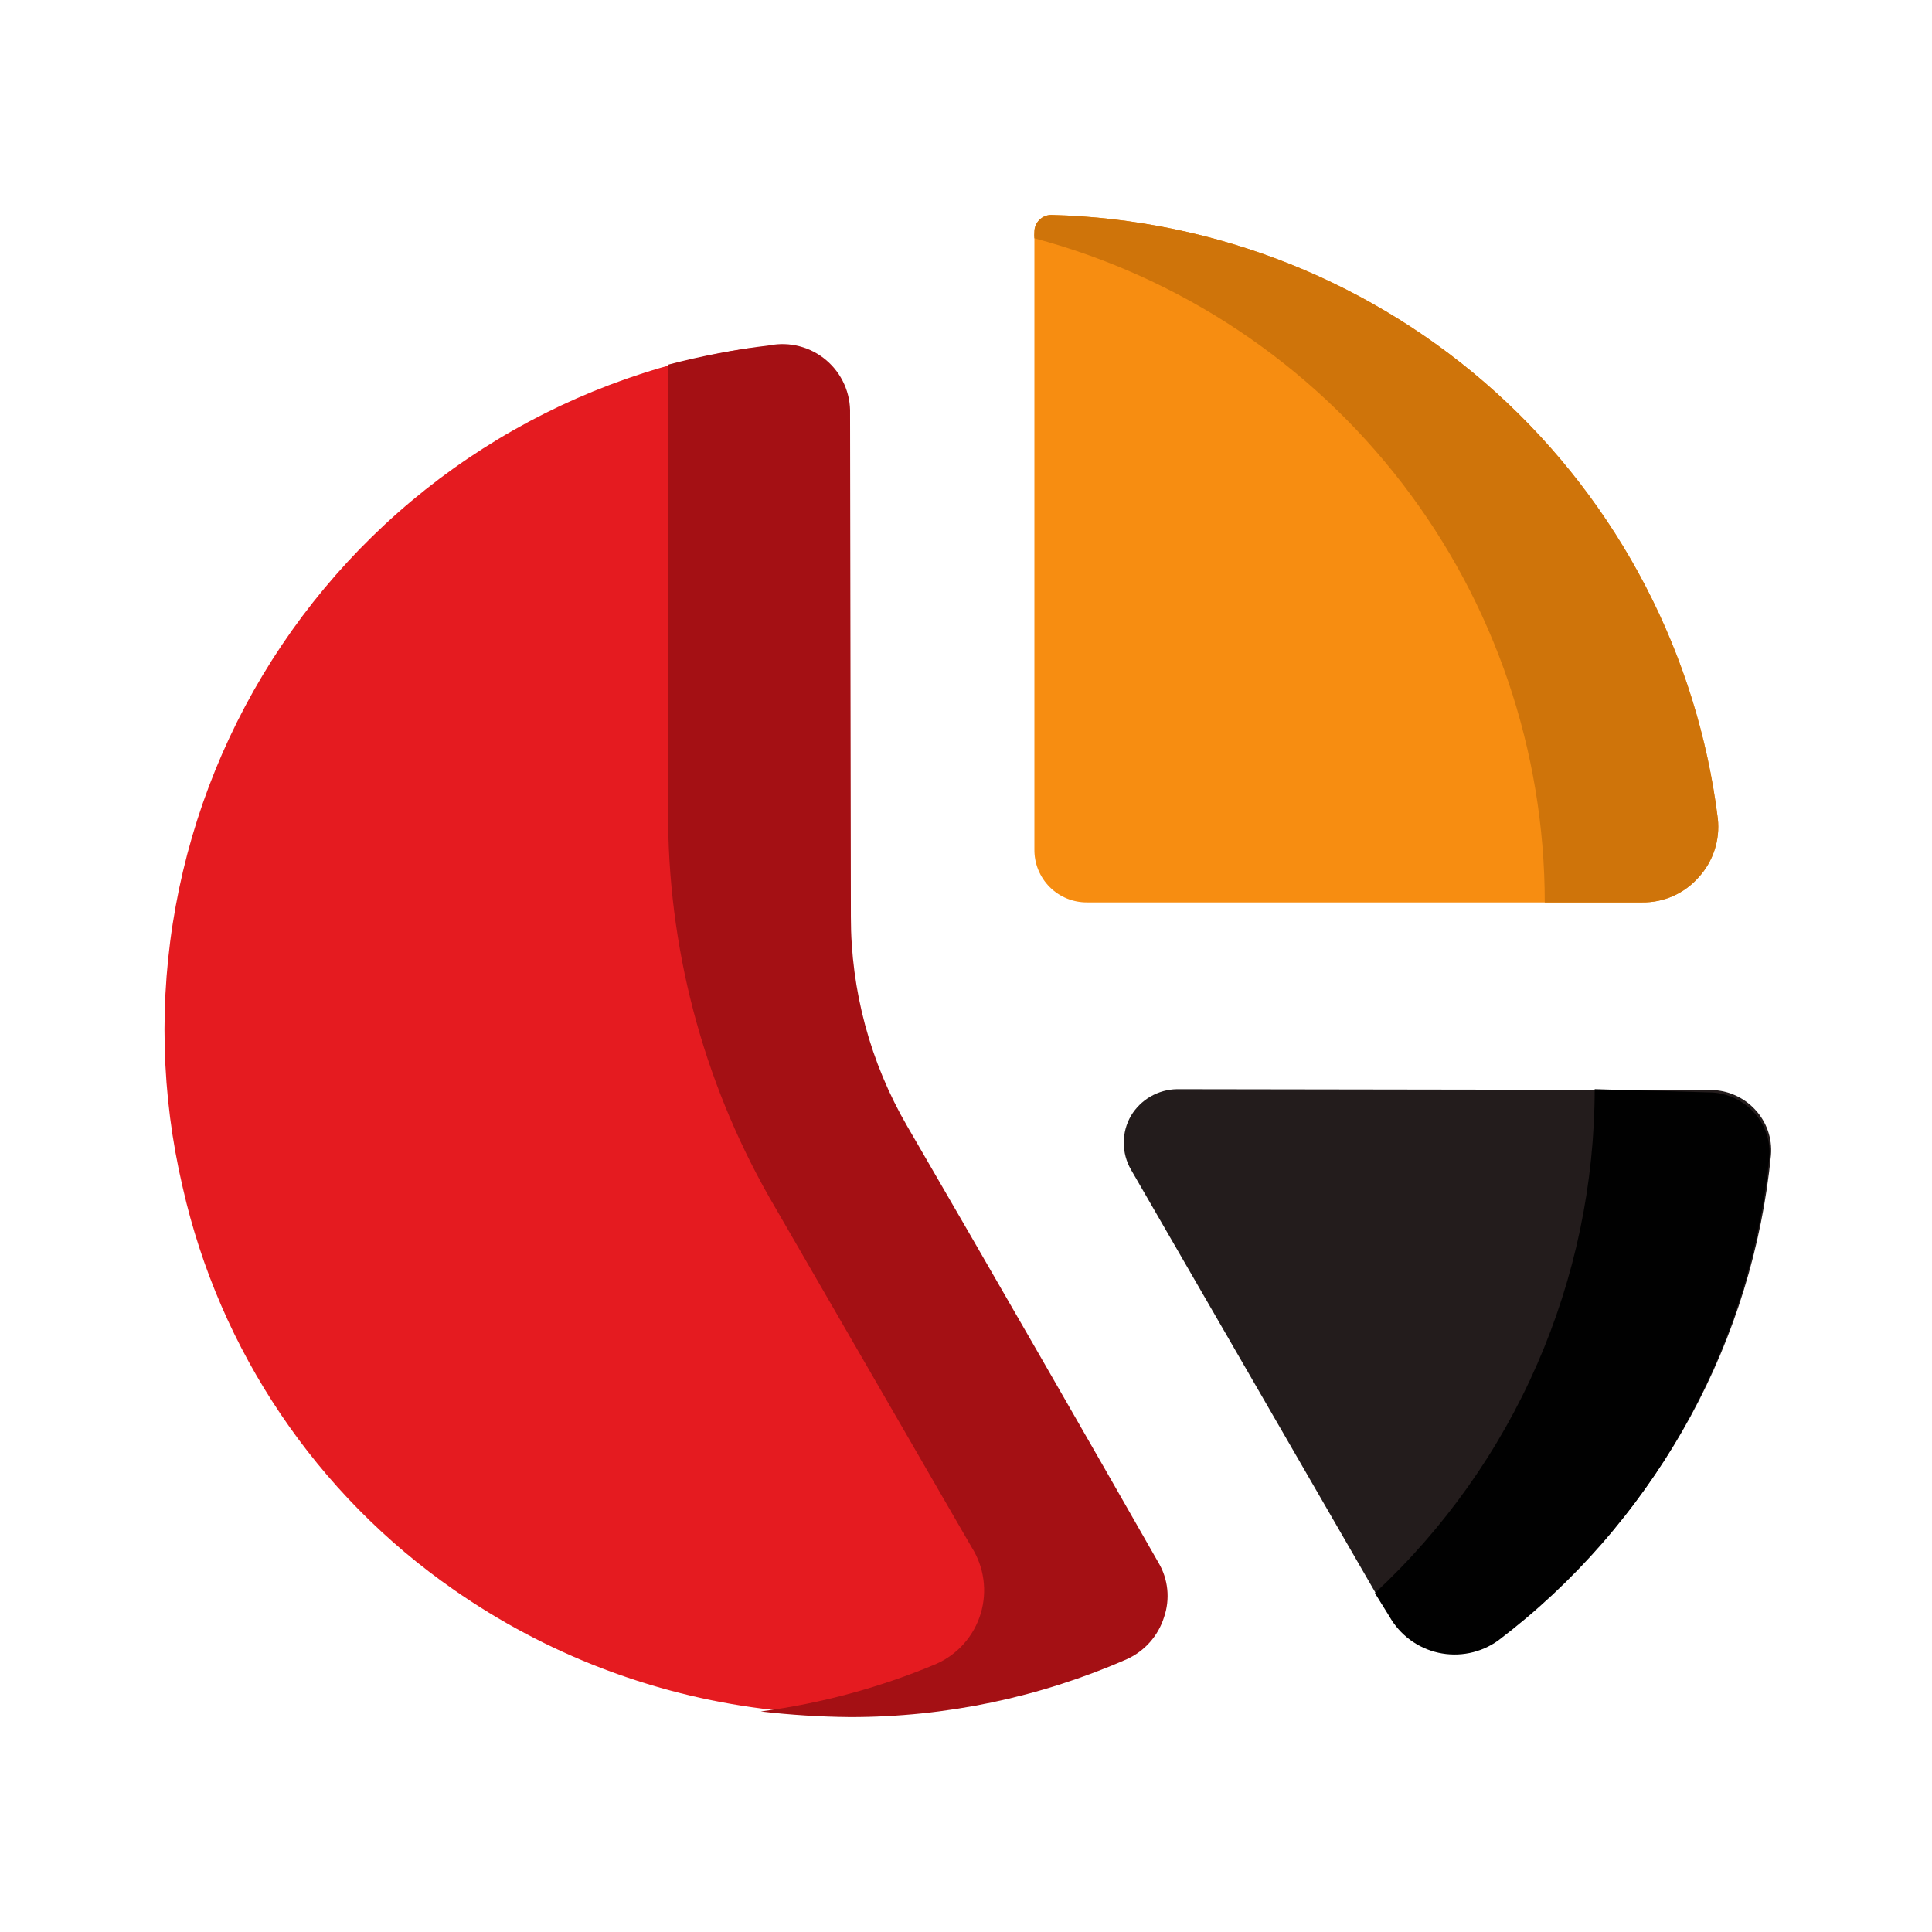
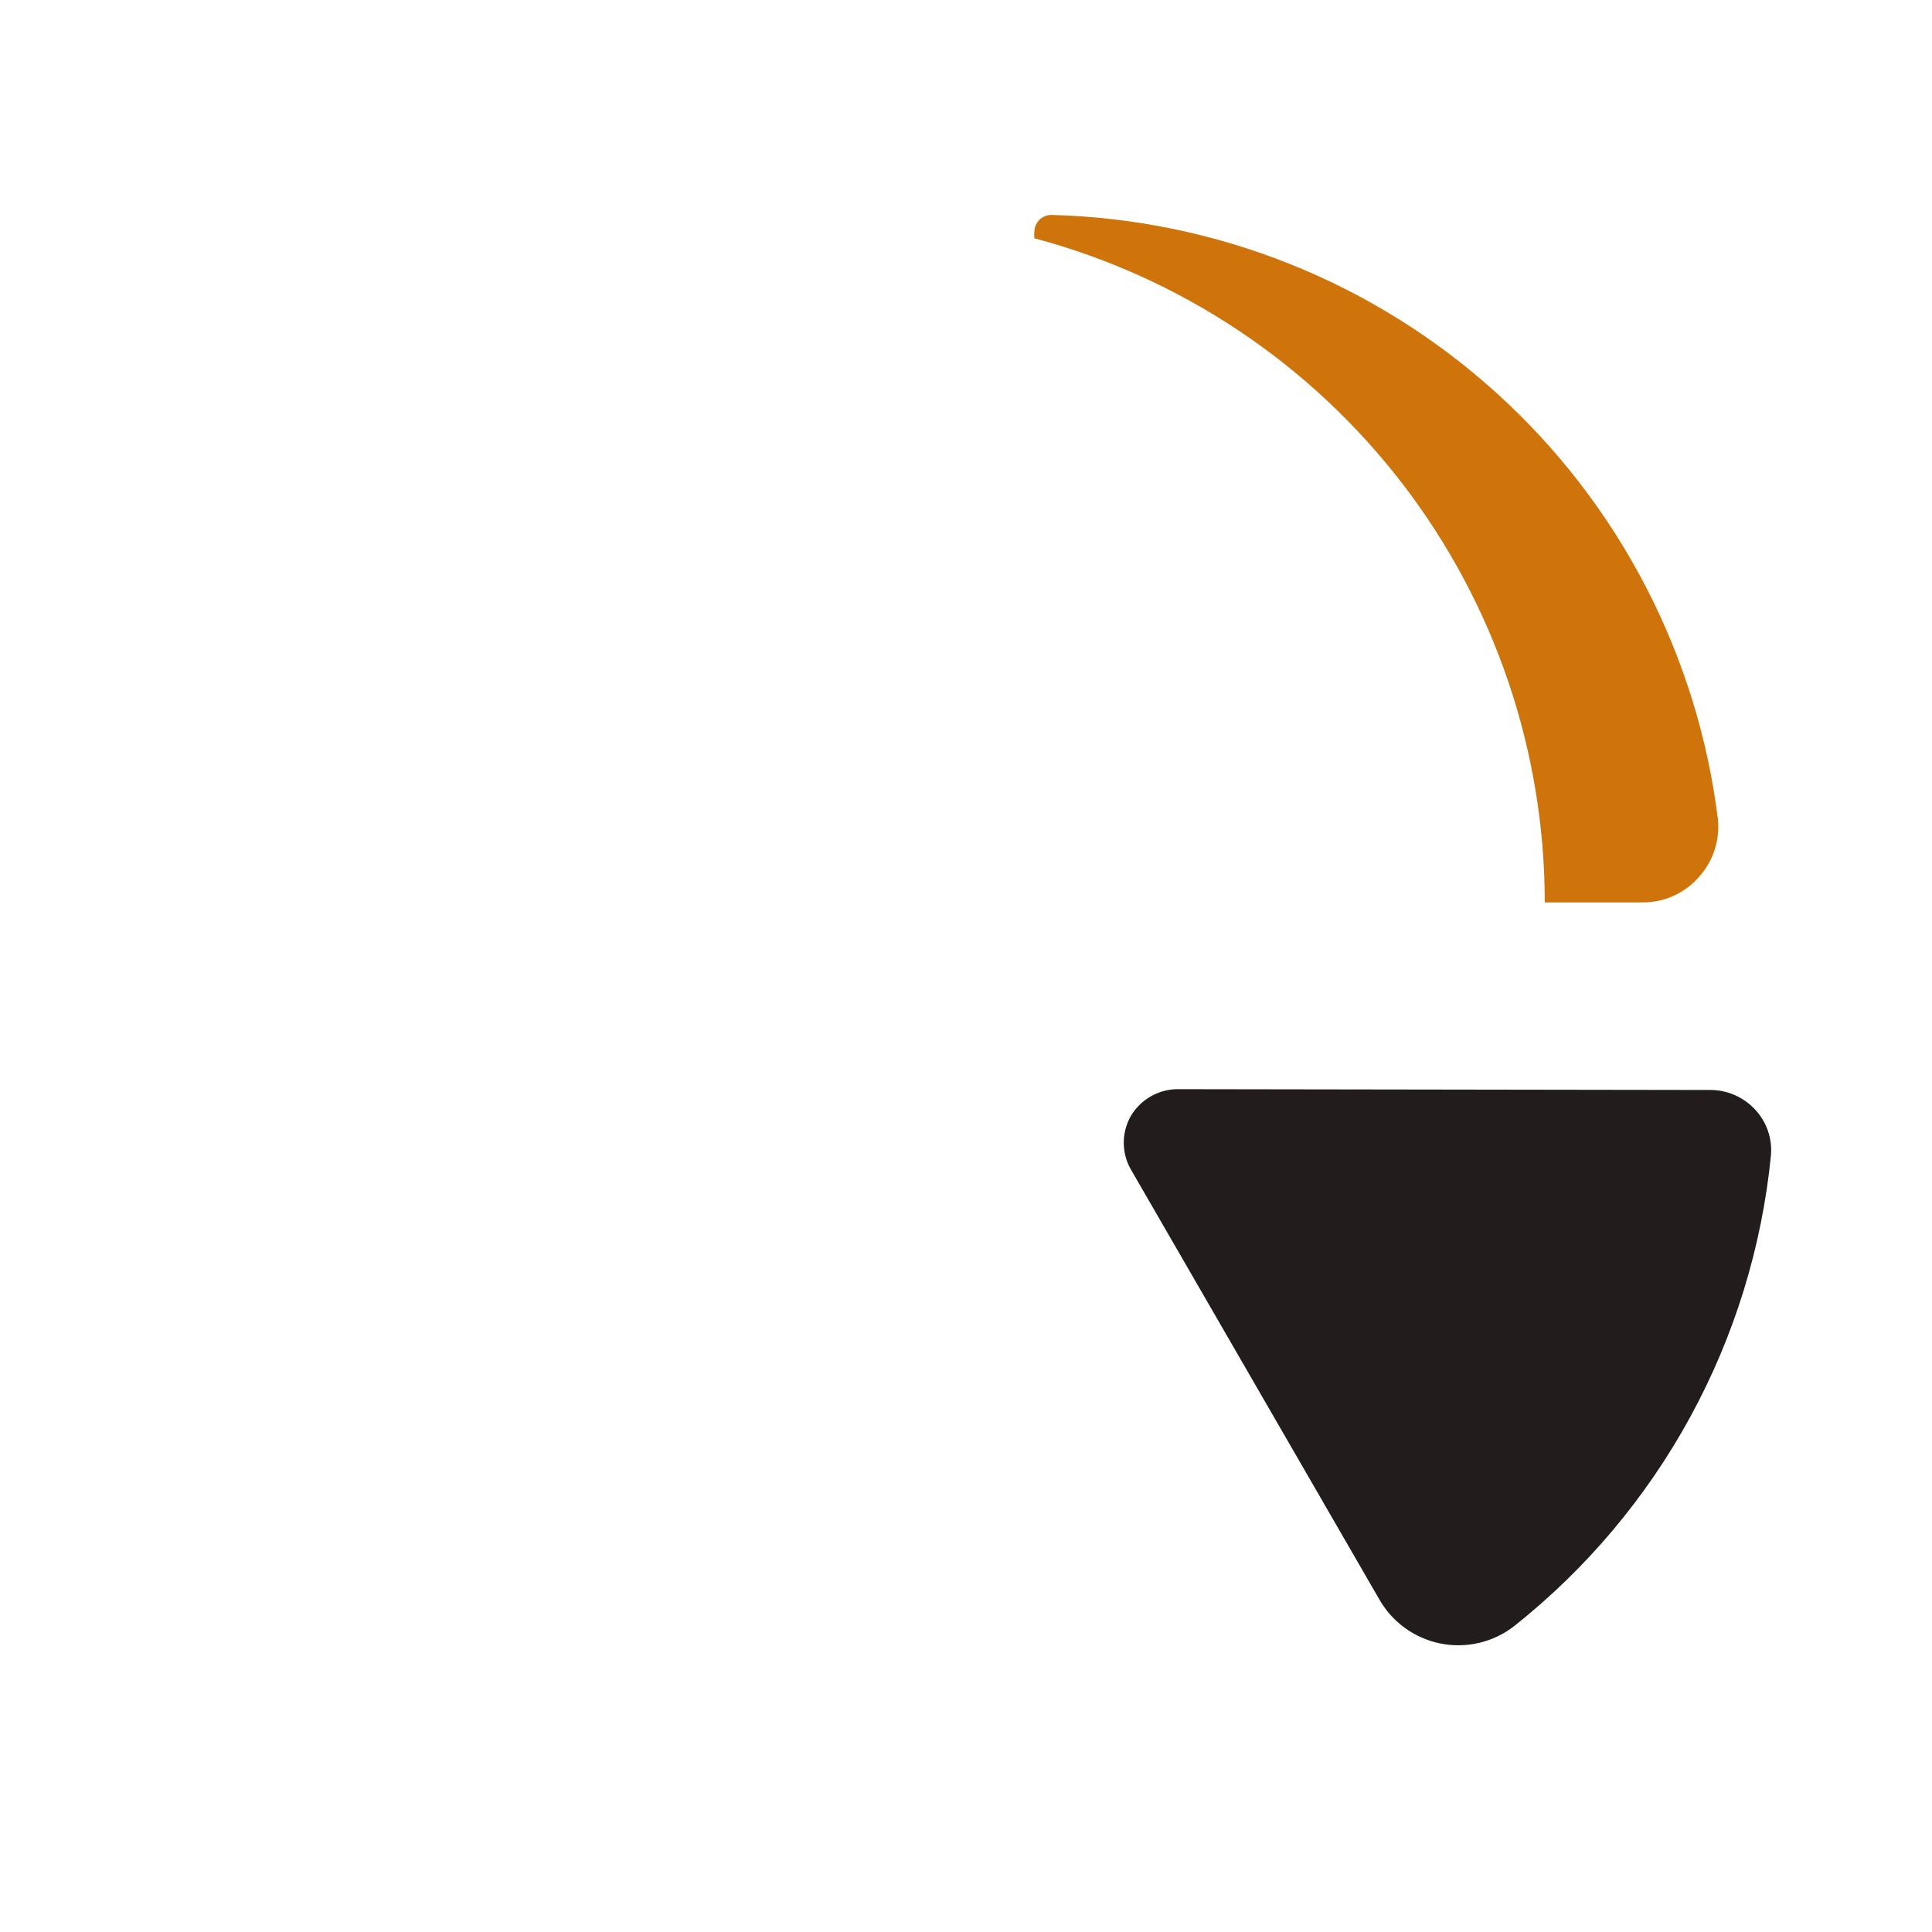
<svg xmlns="http://www.w3.org/2000/svg" width="158" height="158" viewBox="0 0 158 158" fill="none">
-   <path d="M61.026 28.506C53.367 29.722 46.041 32.504 39.505 36.678C32.969 40.852 27.364 46.329 23.04 52.766C18.715 59.203 15.764 66.463 14.371 74.092C12.978 81.72 13.172 89.554 14.942 97.105C17.962 110.465 25.877 122.209 37.128 130.021C44.637 135.257 53.305 138.591 62.387 139.738C71.469 140.884 80.693 139.809 89.268 136.605C90.303 136.13 91.229 135.447 91.989 134.599C92.748 133.751 93.325 132.755 93.683 131.675C94.041 130.594 94.173 129.451 94.071 128.317C93.968 127.183 93.633 126.083 93.087 125.084L69.518 84.267V36.011C69.528 34.937 69.306 33.873 68.869 32.891C68.431 31.91 67.788 31.034 66.983 30.322C66.178 29.611 65.23 29.08 64.202 28.767C63.174 28.454 62.091 28.365 61.026 28.506Z" fill="#E51B20" />
  <path d="M96.246 89.073C95.487 89.087 94.745 89.294 94.089 89.674C93.433 90.054 92.883 90.595 92.493 91.245C92.106 91.916 91.902 92.676 91.902 93.451C91.902 94.225 92.106 94.986 92.493 95.656L112.77 130.745C113.293 131.68 114.012 132.491 114.878 133.123C115.744 133.754 116.736 134.191 117.786 134.404C118.836 134.616 119.92 134.599 120.963 134.354C122.006 134.109 122.984 133.642 123.83 132.984C129.733 128.299 134.634 122.476 138.241 115.86C141.849 109.244 144.09 101.97 144.831 94.471C144.888 93.788 144.8 93.101 144.573 92.454C144.346 91.808 143.985 91.216 143.514 90.719C143.049 90.223 142.489 89.828 141.866 89.556C141.244 89.284 140.572 89.142 139.893 89.139L96.246 89.073Z" fill="#231C1C" />
-   <path d="M85.977 17.578C85.61 17.578 85.258 17.723 84.999 17.983C84.74 18.242 84.594 18.593 84.594 18.96V69.454C84.585 70.027 84.692 70.596 84.907 71.127C85.122 71.659 85.442 72.141 85.847 72.546C86.252 72.952 86.735 73.271 87.266 73.487C87.797 73.702 88.366 73.808 88.939 73.799H134.298C135.168 73.81 136.03 73.633 136.825 73.281C137.62 72.929 138.33 72.41 138.907 71.758C139.497 71.116 139.944 70.355 140.216 69.526C140.489 68.698 140.581 67.82 140.487 66.953C138.82 53.559 132.401 41.208 122.397 32.147C112.393 23.086 99.47 17.916 85.977 17.578Z" fill="#F78D11" />
-   <path d="M130.414 89.073C130.407 96.808 128.808 104.458 125.716 111.549C122.624 118.639 118.105 125.016 112.441 130.284L113.626 132.194C114.048 132.941 114.623 133.592 115.313 134.103C116.002 134.614 116.792 134.975 117.63 135.161C118.468 135.347 119.336 135.355 120.178 135.184C121.019 135.013 121.815 134.667 122.514 134.169C128.726 129.461 133.902 123.524 137.72 116.729C141.537 109.933 143.913 102.423 144.7 94.669C144.757 93.986 144.669 93.299 144.442 92.652C144.215 92.005 143.854 91.414 143.383 90.916C142.918 90.421 142.358 90.025 141.735 89.754C141.113 89.482 140.441 89.34 139.762 89.336L130.414 89.073Z" fill="#010101" />
-   <path d="M69.519 33.839C69.544 33.009 69.382 32.185 69.045 31.426C68.709 30.668 68.205 29.995 67.573 29.458C66.941 28.92 66.195 28.532 65.393 28.322C64.59 28.111 63.75 28.084 62.936 28.243C60.138 28.578 57.366 29.106 54.641 29.823V67.348C54.772 78.4 57.79 89.225 63.397 98.75L79.46 126.532C79.967 127.332 80.295 128.231 80.423 129.17C80.551 130.108 80.475 131.063 80.2 131.969C79.925 132.875 79.457 133.711 78.83 134.42C78.202 135.129 77.429 135.695 76.563 136.078C71.974 138.007 67.147 139.314 62.212 139.962C64.637 140.247 67.077 140.4 69.519 140.423C77.315 140.43 85.027 138.816 92.166 135.683C92.883 135.357 93.523 134.884 94.045 134.294C94.567 133.705 94.959 133.011 95.194 132.26C95.448 131.525 95.538 130.743 95.459 129.97C95.379 129.197 95.132 128.45 94.733 127.783C89.862 119.225 80.052 102.174 74.193 92.101C71.172 86.903 69.582 80.997 69.585 74.984L69.519 33.839Z" fill="#A41014" />
  <path d="M85.975 17.578C85.608 17.578 85.257 17.723 84.997 17.983C84.738 18.242 84.592 18.593 84.592 18.96C84.573 19.135 84.573 19.312 84.592 19.487C96.561 22.678 107.14 29.732 114.688 39.553C122.235 49.374 126.328 61.413 126.331 73.799H134.297C135.166 73.81 136.028 73.633 136.823 73.281C137.618 72.929 138.328 72.41 138.905 71.758C139.495 71.116 139.942 70.355 140.214 69.526C140.487 68.698 140.579 67.82 140.485 66.953C138.818 53.559 132.399 41.208 122.395 32.147C112.392 23.086 99.468 17.916 85.975 17.578Z" fill="#CF740A" />
</svg>